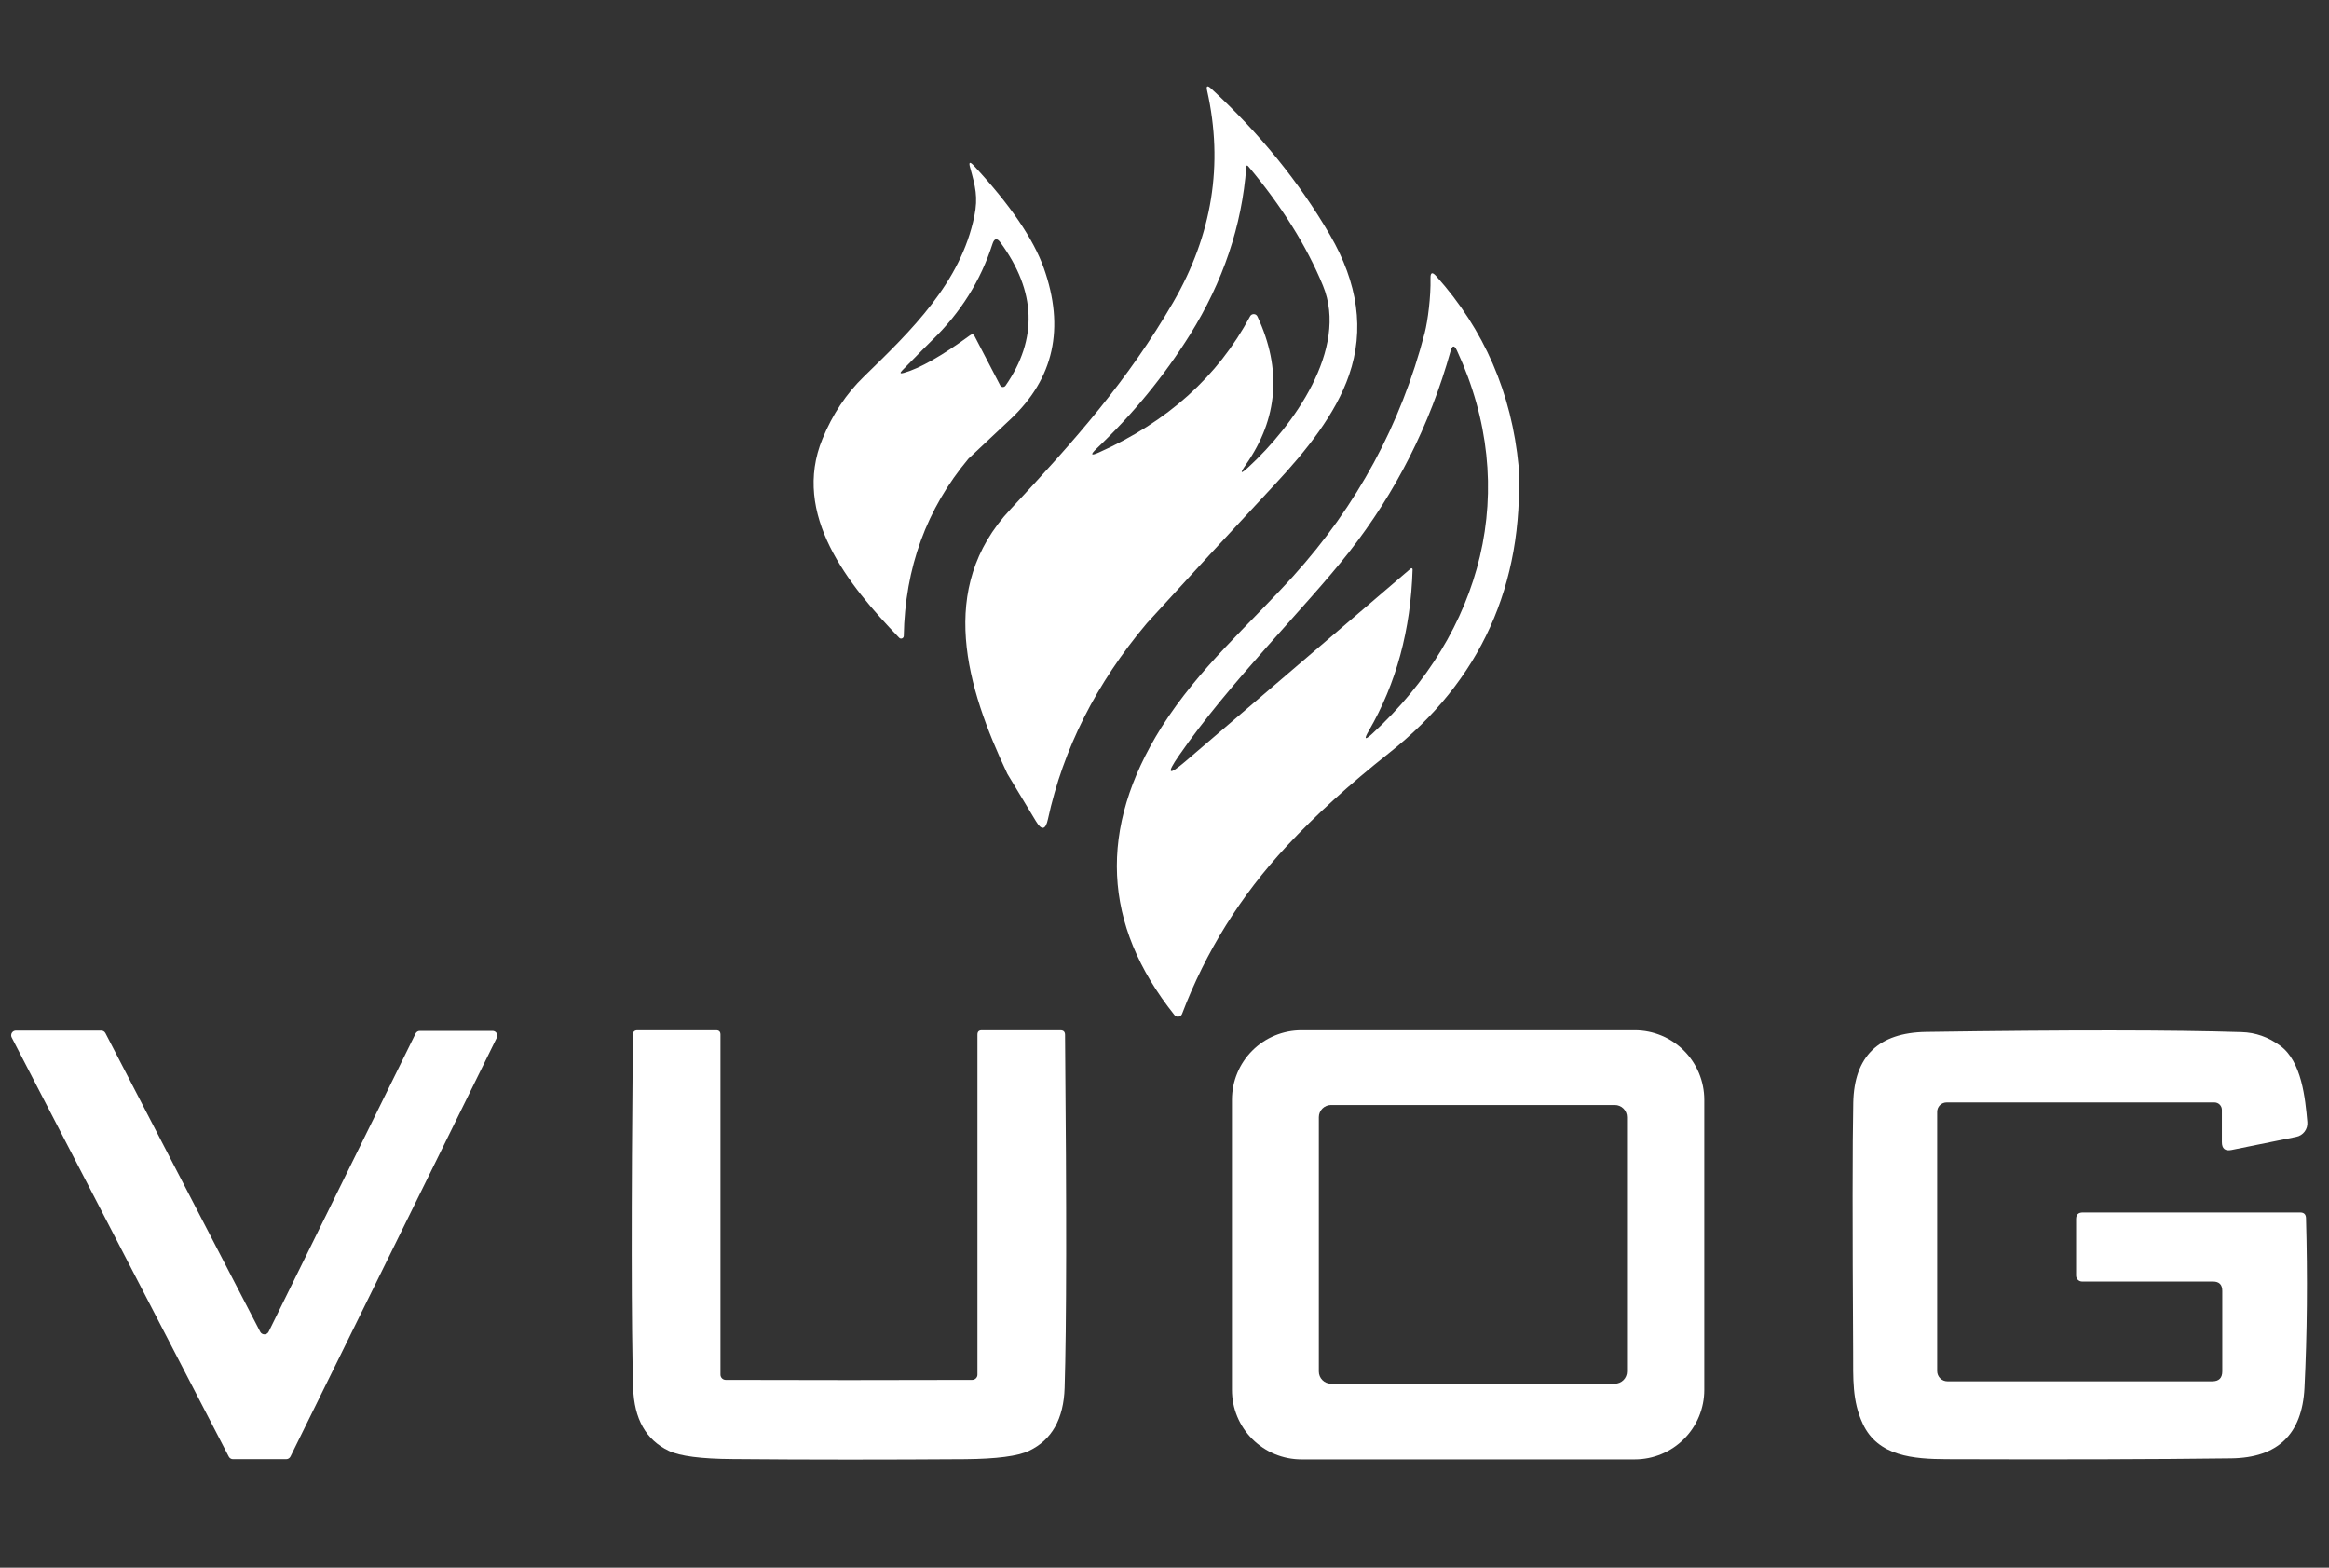
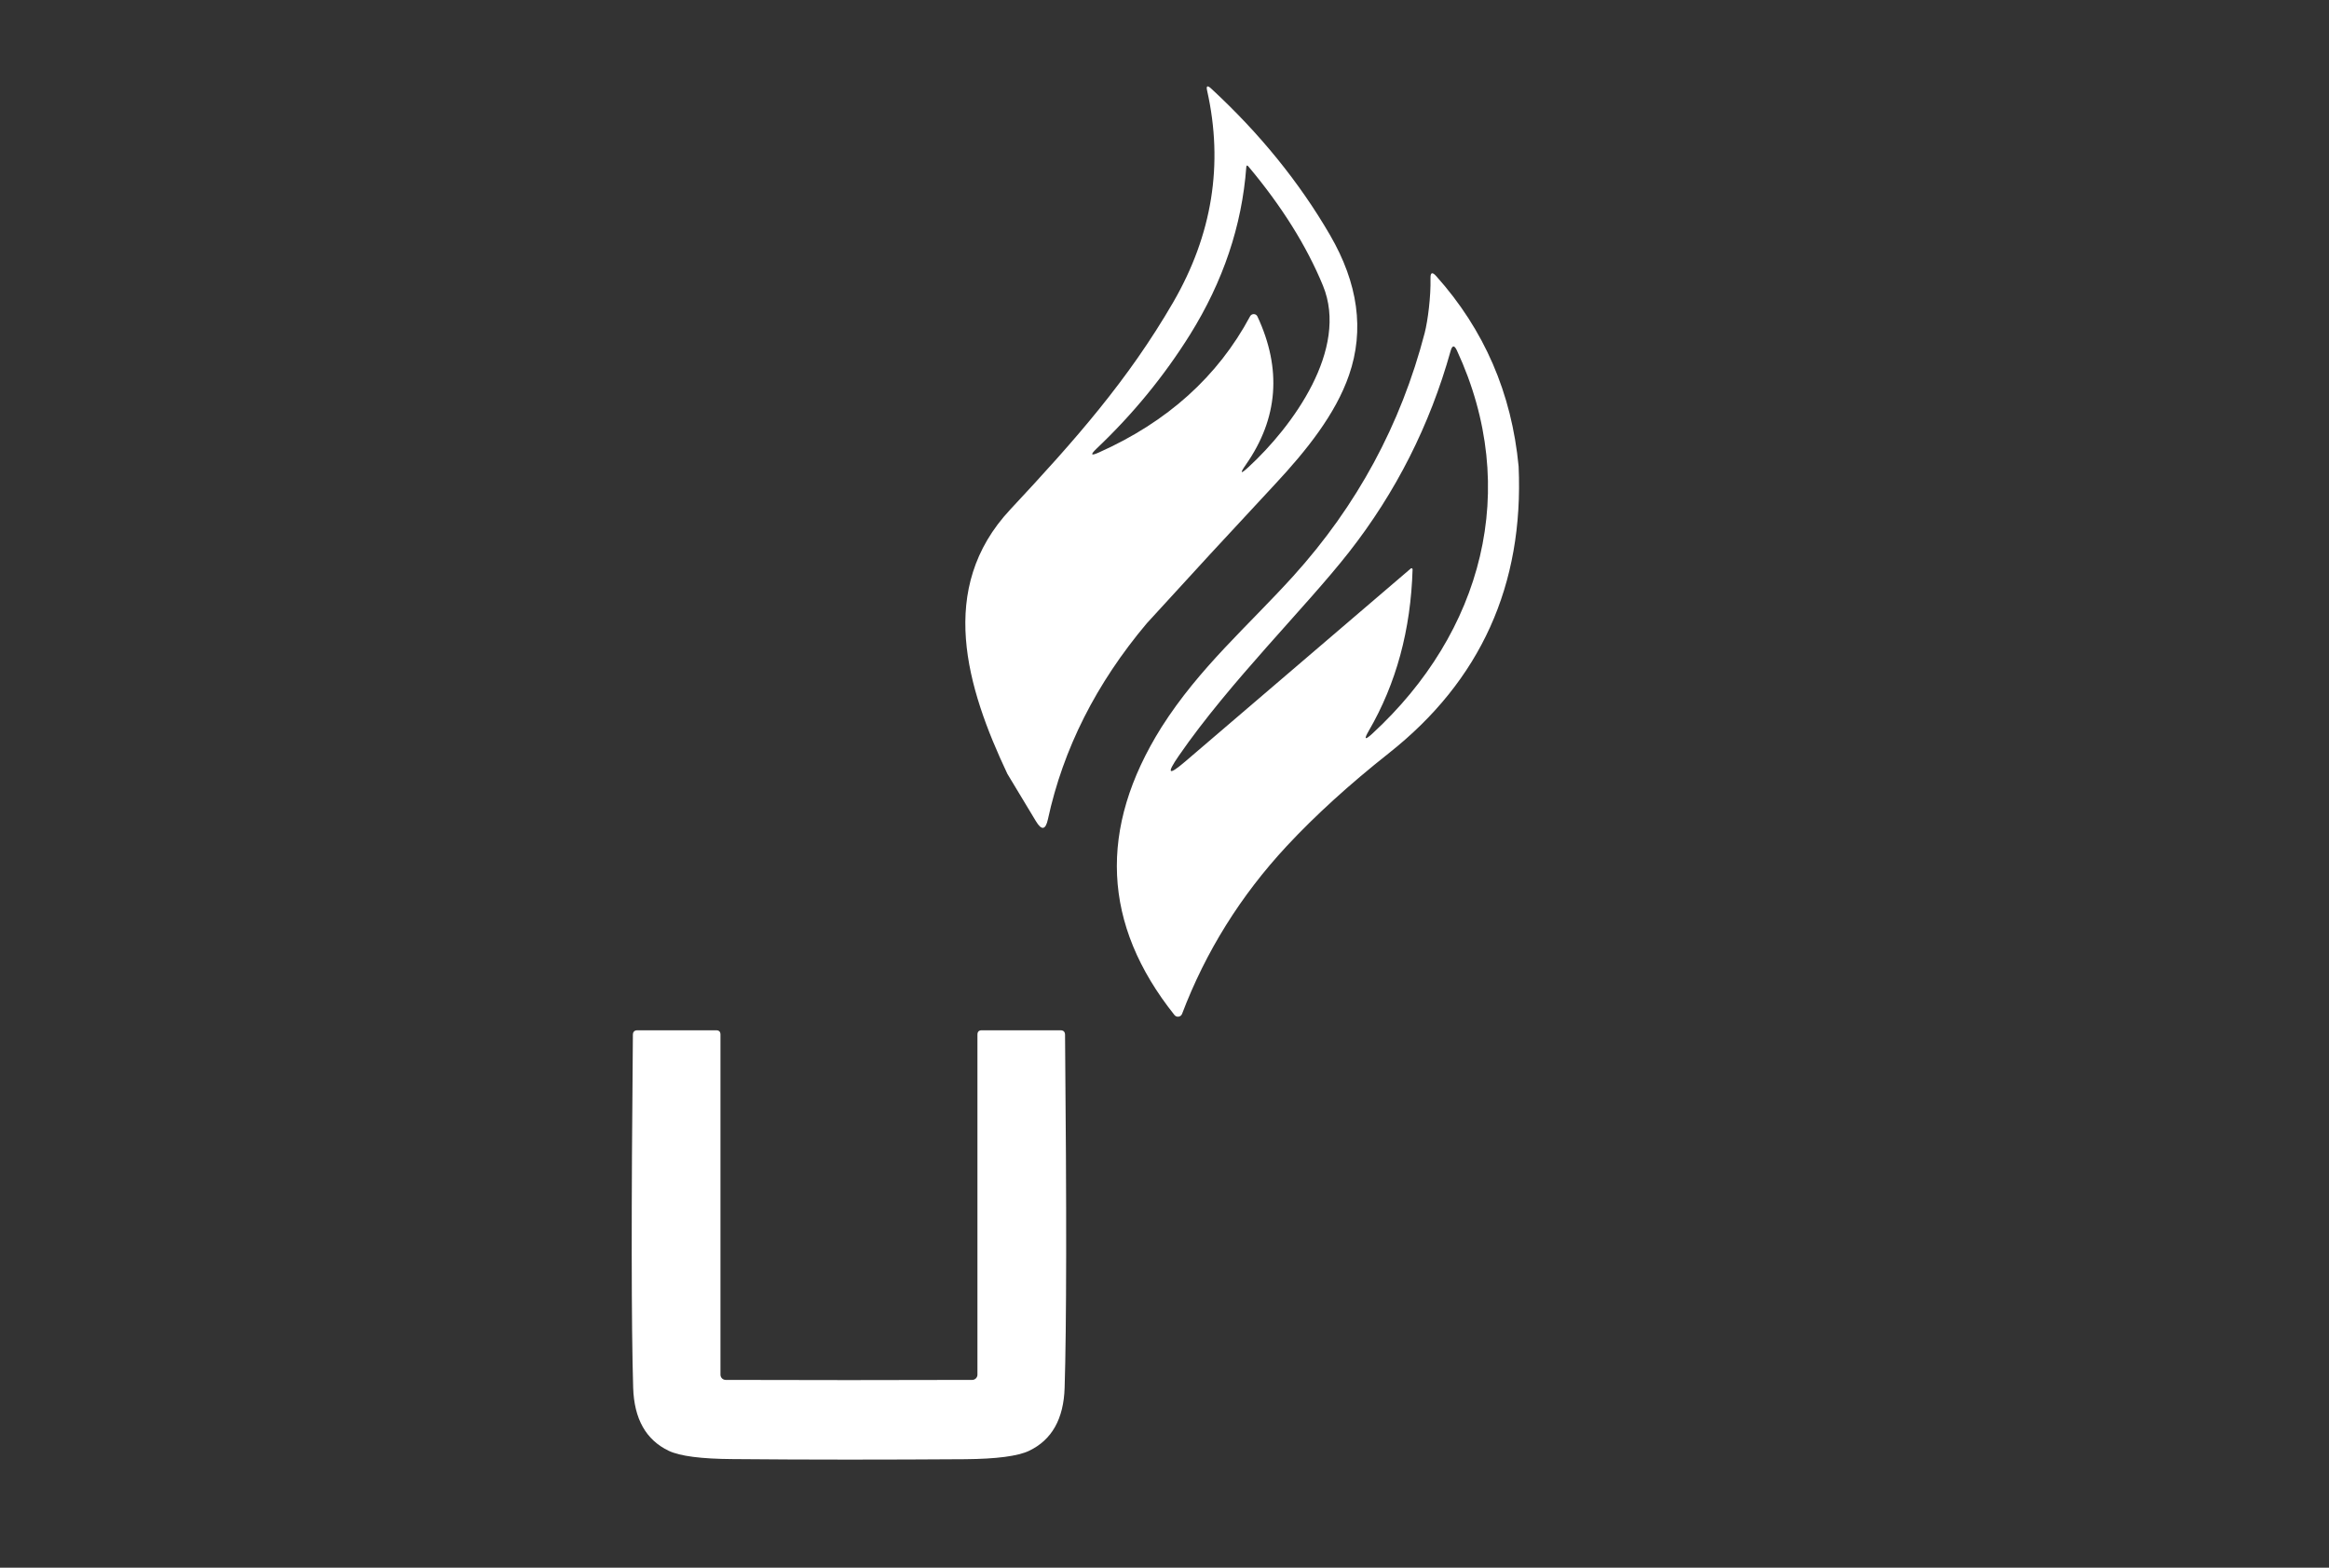
<svg xmlns="http://www.w3.org/2000/svg" width="104" height="70" viewBox="0 0 104 70" fill="none">
  <rect x="0" y="0" width="104" height="70" fill="#333333" stroke="none" />
  <g clip-path="url(#clip0_117_630)">
    <path d="M51.21 27.831C48.95 30.515 47.478 33.431 46.795 36.578C46.691 37.06 46.513 37.091 46.26 36.67L44.983 34.552C43.167 30.704 41.822 26.271 45.111 22.752C48.021 19.637 50.368 16.978 52.386 13.501C54.133 10.485 54.64 7.335 53.905 4.054C53.853 3.831 53.912 3.797 54.083 3.953C56.249 5.954 58.016 8.132 59.386 10.486C60.648 12.655 60.934 14.741 60.241 16.745C59.642 18.488 58.338 20.117 56.938 21.618C55.001 23.695 53.092 25.766 51.21 27.831ZM55.822 14.123C55.837 14.093 55.861 14.068 55.891 14.05C55.921 14.033 55.955 14.024 55.989 14.025C56.023 14.026 56.057 14.036 56.086 14.055C56.114 14.075 56.137 14.101 56.151 14.133C57.246 16.481 57.074 18.686 55.634 20.748C55.353 21.151 55.393 21.186 55.753 20.854C57.716 19.046 60.246 15.597 59.075 12.751C58.346 10.982 57.237 9.21 55.748 7.435C55.69 7.368 55.658 7.378 55.652 7.467C55.457 10.075 54.62 12.565 53.141 14.938C51.978 16.799 50.584 18.499 48.959 20.039C48.678 20.308 48.715 20.363 49.069 20.204C52.131 18.837 54.382 16.811 55.822 14.123Z" fill="white" />
-     <path d="M43.51 9.644C43.679 8.803 43.556 8.331 43.322 7.49C43.249 7.233 43.304 7.203 43.487 7.398C45.103 9.137 46.145 10.662 46.612 11.973C47.56 14.651 47.062 16.902 45.116 18.726C43.883 19.882 43.261 20.466 43.249 20.478C41.376 22.714 40.412 25.354 40.358 28.398C40.357 28.422 40.349 28.445 40.335 28.464C40.322 28.483 40.303 28.498 40.281 28.506C40.258 28.514 40.234 28.516 40.212 28.511C40.188 28.505 40.168 28.493 40.152 28.476C37.864 26.11 35.339 22.967 36.729 19.591C37.175 18.505 37.786 17.584 38.564 16.828C40.705 14.746 42.901 12.627 43.51 9.644ZM43.523 15.016L44.663 17.207C44.673 17.228 44.689 17.246 44.709 17.259C44.729 17.272 44.752 17.279 44.776 17.281C44.8 17.282 44.824 17.277 44.845 17.267C44.867 17.256 44.886 17.241 44.901 17.221C46.346 15.141 46.272 13.01 44.676 10.829C44.521 10.616 44.402 10.636 44.319 10.889C43.792 12.53 42.891 13.966 41.616 15.199C41.484 15.324 41.044 15.769 40.293 16.535C40.171 16.66 40.194 16.698 40.362 16.649C41.076 16.448 42.061 15.888 43.318 14.97C43.406 14.903 43.475 14.918 43.523 15.016Z" fill="white" />
    <path d="M67.813 20.826C68.048 26.124 66.116 30.393 62.016 33.632C60.25 35.029 58.731 36.411 57.459 37.777C55.398 39.995 53.839 42.493 52.784 45.271C52.771 45.304 52.75 45.332 52.723 45.354C52.696 45.376 52.663 45.39 52.629 45.395C52.595 45.4 52.559 45.396 52.527 45.383C52.495 45.37 52.467 45.349 52.445 45.322C49.221 41.28 49.027 36.998 51.864 32.474C53.561 29.803 55.73 27.954 57.748 25.726C60.596 22.578 62.553 18.959 63.618 14.869C63.76 14.316 63.897 13.236 63.878 12.426C63.872 12.164 63.956 12.13 64.13 12.325C66.274 14.717 67.502 17.55 67.813 20.826ZM63.078 25.424C62.998 28.123 62.346 30.527 61.12 32.635C60.897 33.019 60.949 33.062 61.275 32.763C66.184 28.247 67.932 21.851 65.059 15.652C64.943 15.402 64.848 15.409 64.775 15.675C63.848 18.987 62.332 21.985 60.227 24.669C58.315 27.108 54.907 30.457 52.642 33.742C52.075 34.562 52.169 34.649 52.925 34.003L63 25.383C63.007 25.377 63.015 25.373 63.024 25.372C63.033 25.371 63.042 25.372 63.05 25.377C63.058 25.381 63.065 25.388 63.07 25.396C63.075 25.405 63.078 25.415 63.078 25.424Z" fill="white" />
-     <path d="M22.185 46.333L12.971 65.036C12.953 65.072 12.926 65.102 12.892 65.123C12.858 65.144 12.819 65.155 12.779 65.155H10.404C10.365 65.155 10.327 65.144 10.294 65.124C10.261 65.104 10.234 65.075 10.216 65.04L0.522 46.324C0.505 46.291 0.497 46.256 0.499 46.22C0.5 46.184 0.511 46.148 0.529 46.118C0.548 46.087 0.575 46.061 0.606 46.044C0.638 46.026 0.673 46.017 0.709 46.017H4.52C4.559 46.017 4.597 46.028 4.63 46.048C4.663 46.068 4.69 46.097 4.708 46.131L11.621 59.468C11.639 59.502 11.666 59.531 11.7 59.551C11.733 59.571 11.771 59.581 11.81 59.581C11.849 59.58 11.887 59.569 11.92 59.548C11.953 59.528 11.979 59.498 11.996 59.463L18.557 46.15C18.574 46.114 18.602 46.083 18.636 46.062C18.67 46.041 18.709 46.03 18.749 46.031H21.998C22.033 46.031 22.068 46.04 22.099 46.058C22.13 46.075 22.156 46.1 22.174 46.13C22.193 46.16 22.204 46.195 22.206 46.23C22.208 46.265 22.201 46.301 22.185 46.333Z" fill="white" />
    <path d="M37.91 61.623C39.755 61.623 41.59 61.62 43.414 61.614C43.475 61.614 43.535 61.589 43.579 61.545C43.622 61.502 43.647 61.442 43.647 61.38V46.195C43.647 46.067 43.711 46.003 43.839 46.003H47.353C47.49 46.003 47.559 46.072 47.559 46.209C47.632 53.996 47.626 59.248 47.54 61.966C47.498 63.357 46.968 64.295 45.953 64.78C45.453 65.018 44.501 65.143 43.098 65.155C41.368 65.167 39.639 65.173 37.91 65.173C36.18 65.173 34.449 65.166 32.717 65.15C31.314 65.141 30.362 65.018 29.862 64.78C28.846 64.295 28.317 63.357 28.274 61.966C28.192 59.248 28.188 53.996 28.261 46.209C28.261 46.072 28.329 46.003 28.466 46.003H31.98C32.108 46.003 32.172 46.067 32.172 46.195V61.38C32.172 61.441 32.196 61.5 32.239 61.544C32.282 61.587 32.34 61.612 32.401 61.614C34.225 61.62 36.061 61.623 37.91 61.623Z" fill="white" />
-     <path d="M76.103 62.062C76.103 62.885 75.776 63.674 75.195 64.255C74.613 64.837 73.824 65.164 73.001 65.164H58.114C57.291 65.164 56.502 64.837 55.92 64.255C55.339 63.674 55.012 62.885 55.012 62.062V49.105C55.012 48.282 55.339 47.493 55.92 46.912C56.502 46.33 57.291 46.003 58.114 46.003H73.001C73.824 46.003 74.613 46.33 75.195 46.912C75.776 47.493 76.103 48.282 76.103 49.105V62.062ZM72.653 49.883C72.653 49.739 72.596 49.6 72.494 49.498C72.392 49.396 72.254 49.339 72.109 49.339H59.436C59.291 49.339 59.153 49.396 59.051 49.498C58.949 49.6 58.892 49.739 58.892 49.883V61.239C58.892 61.383 58.949 61.521 59.051 61.623C59.153 61.726 59.291 61.783 59.436 61.783H72.109C72.254 61.783 72.392 61.726 72.494 61.623C72.596 61.521 72.653 61.383 72.653 61.239V49.883Z" fill="white" />
-     <path d="M86.503 61.22C86.503 61.342 86.551 61.458 86.637 61.544C86.723 61.63 86.839 61.678 86.96 61.678H98.787C99.086 61.678 99.235 61.53 99.235 61.234V57.638C99.235 57.36 99.097 57.222 98.819 57.222H92.977C92.905 57.222 92.836 57.194 92.786 57.144C92.735 57.094 92.707 57.027 92.707 56.956V54.431C92.707 54.236 92.806 54.138 93.004 54.138H102.713C102.88 54.138 102.967 54.22 102.973 54.385C103.047 57.026 103.024 59.555 102.905 61.971C102.801 64.042 101.711 65.091 99.633 65.118C96.208 65.161 91.975 65.173 86.933 65.155C85.46 65.15 83.854 65.031 83.181 63.572C82.701 62.538 82.756 61.554 82.751 60.365C82.718 54.765 82.719 51.056 82.756 49.238C82.798 47.164 83.883 46.11 86.009 46.077C92.316 45.985 97.013 45.988 100.1 46.086C100.719 46.104 101.291 46.305 101.816 46.69C102.786 47.389 102.941 49.059 103.033 50.103C103.046 50.254 103.003 50.405 102.912 50.526C102.82 50.648 102.688 50.732 102.539 50.761L99.647 51.347C99.361 51.405 99.217 51.288 99.217 50.995V49.558C99.217 49.514 99.209 49.471 99.192 49.43C99.175 49.39 99.151 49.353 99.121 49.322C99.09 49.291 99.054 49.266 99.014 49.25C98.974 49.233 98.931 49.224 98.888 49.224H86.924C86.812 49.224 86.705 49.269 86.626 49.347C86.547 49.426 86.503 49.533 86.503 49.645V61.22Z" fill="white" />
  </g>
  <defs>
    <clipPath id="clip0_117_630">
      <rect width="103.399" height="70" fill="white" />
    </clipPath>
  </defs>
</svg>